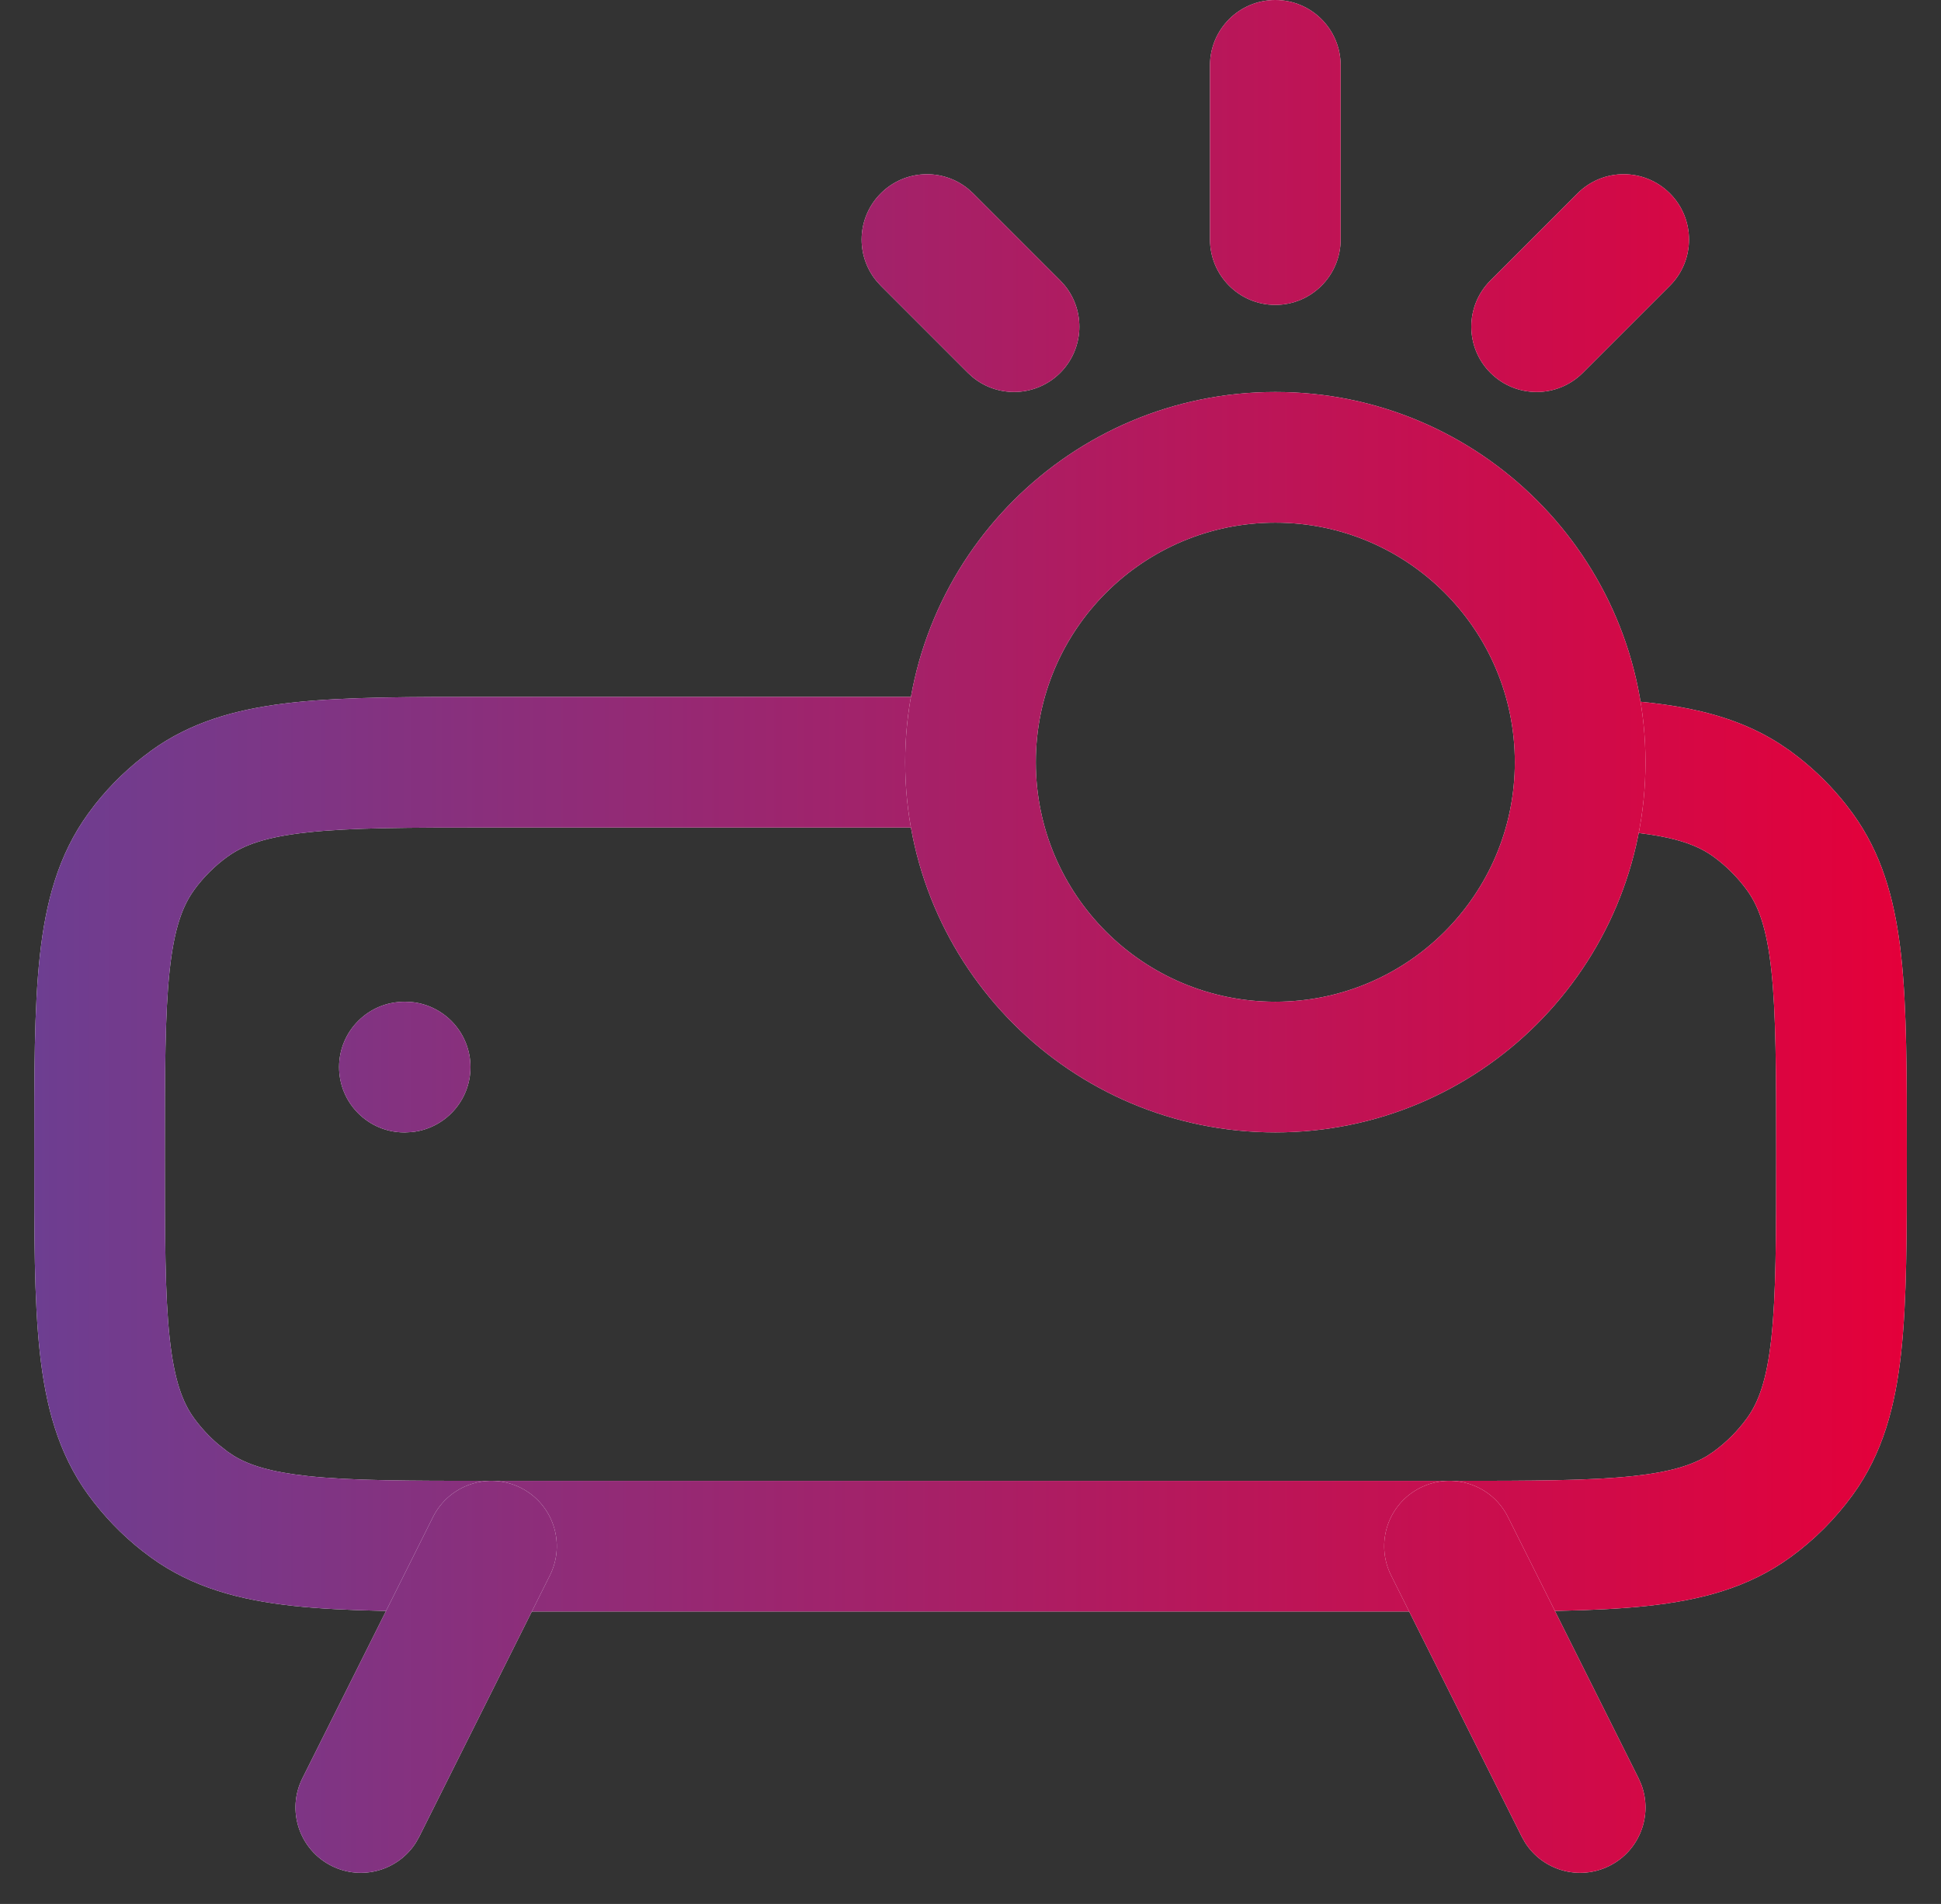
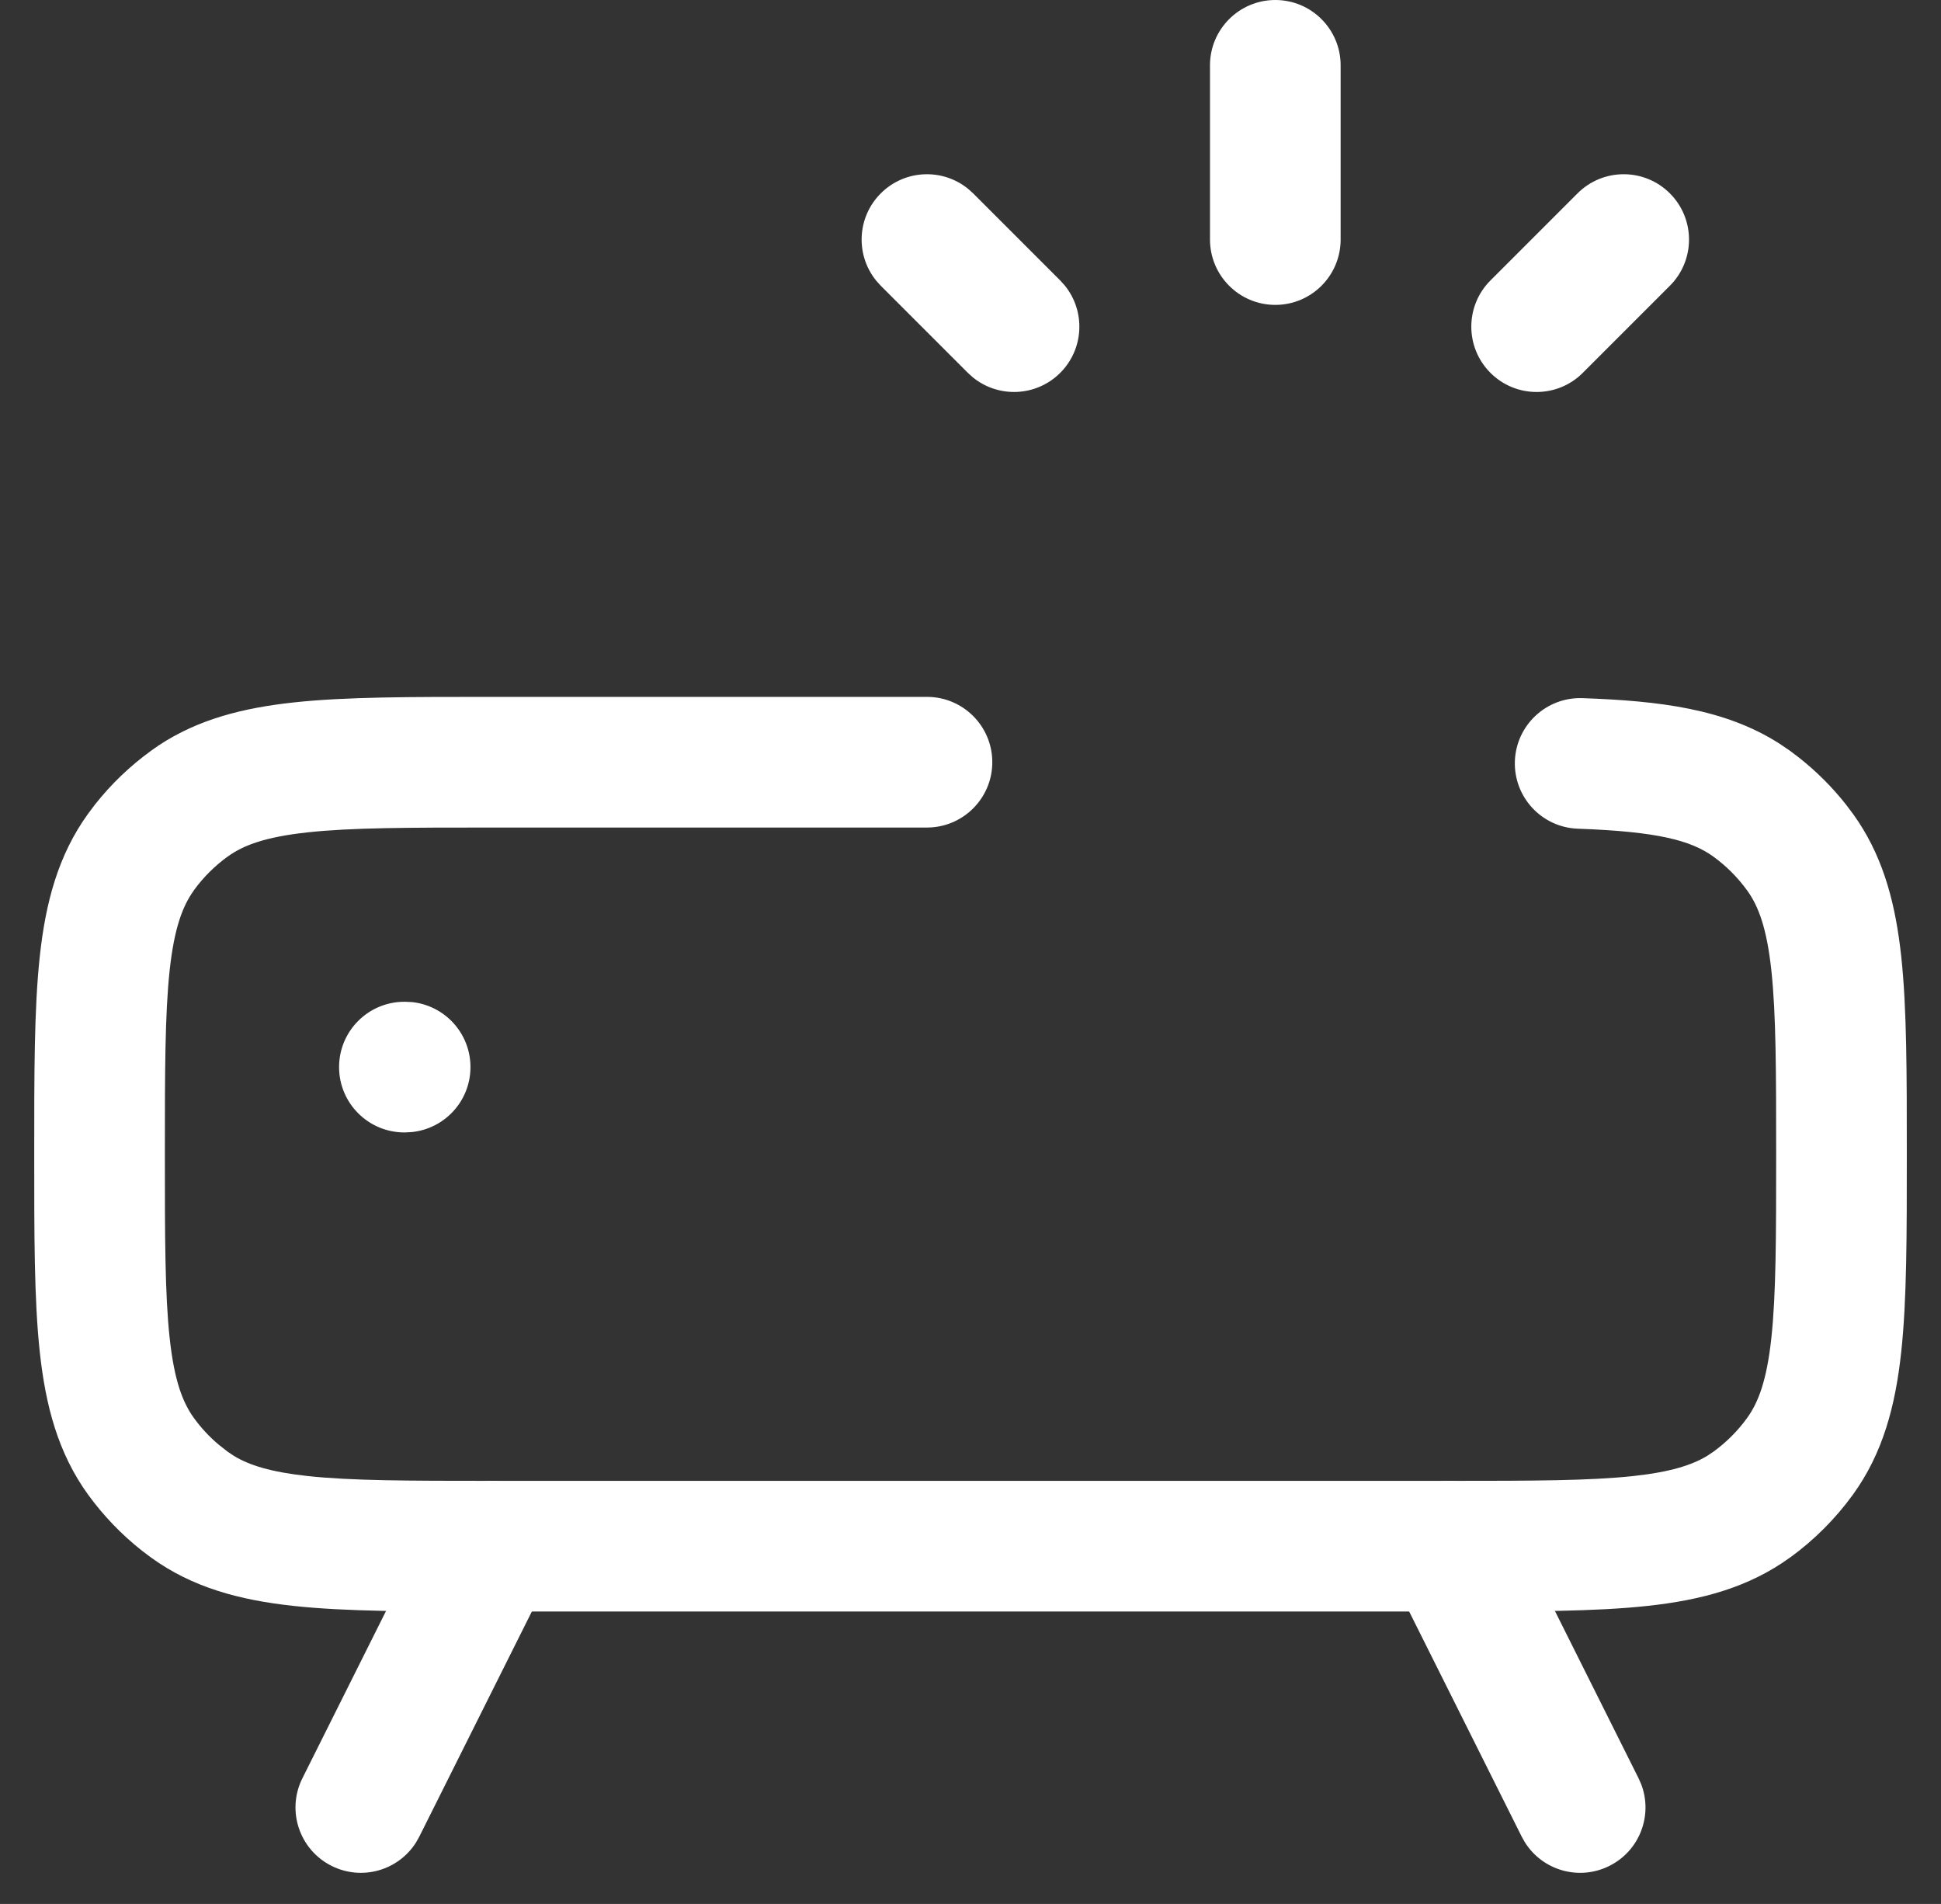
<svg xmlns="http://www.w3.org/2000/svg" width="52" height="51" viewBox="0 0 52 51" fill="none">
  <rect x="0" y="0" width="52" height="51" fill="#333333" stroke="none" />
  <path d="M0.917 30.917C0.917 28.769 0.914 27.018 1.066 25.617C1.221 24.183 1.554 22.91 2.362 21.794L2.364 21.792L2.543 21.553C2.974 21.007 3.478 20.523 4.042 20.114L4.042 20.113L4.253 19.966C5.317 19.263 6.52 18.962 7.865 18.816C9.266 18.664 11.018 18.667 13.166 18.667H24.834C25.8 18.667 26.584 19.45 26.584 20.417C26.584 21.383 25.8 22.166 24.834 22.167H13.166C10.94 22.167 9.411 22.169 8.242 22.296C7.105 22.419 6.517 22.642 6.097 22.947L6.096 22.946C5.751 23.197 5.447 23.5 5.196 23.845L5.197 23.846C4.892 24.268 4.668 24.858 4.545 25.994C4.419 27.163 4.417 28.692 4.417 30.917C4.417 33.142 4.419 34.671 4.545 35.84C4.668 36.977 4.892 37.565 5.196 37.985C5.385 38.245 5.603 38.48 5.847 38.688L6.099 38.886L6.1 38.887L6.266 38.998C6.674 39.246 7.248 39.43 8.242 39.538C9.411 39.664 10.94 39.667 13.166 39.667H38.834C41.06 39.667 42.589 39.664 43.758 39.538C44.753 39.43 45.327 39.245 45.737 38.997L45.903 38.886C46.249 38.635 46.553 38.331 46.804 37.985C47.108 37.565 47.332 36.977 47.455 35.842C47.581 34.672 47.584 33.143 47.584 30.917C47.584 28.69 47.581 27.161 47.455 25.992C47.332 24.855 47.108 24.267 46.803 23.847C46.552 23.502 46.247 23.196 45.901 22.945C45.307 22.517 44.422 22.274 42.271 22.198C41.305 22.164 40.55 21.353 40.584 20.387C40.619 19.422 41.429 18.667 42.395 18.701C44.453 18.774 46.204 18.983 47.667 19.916L47.956 20.112L47.959 20.114L48.196 20.294C48.664 20.663 49.087 21.085 49.456 21.553L49.636 21.792L49.637 21.793L49.783 22.004C50.486 23.068 50.788 24.27 50.934 25.615C51.086 27.016 51.084 28.768 51.084 30.917C51.084 33.065 51.086 34.817 50.934 36.218C50.779 37.653 50.446 38.926 49.637 40.041L49.636 40.042C49.169 40.685 48.602 41.252 47.959 41.719L47.956 41.72C46.841 42.529 45.569 42.862 44.134 43.017C42.733 43.169 40.982 43.167 38.834 43.167H13.166C11.018 43.167 9.266 43.169 7.865 43.017C6.432 42.862 5.159 42.529 4.045 41.72L3.807 41.541C3.26 41.11 2.775 40.606 2.365 40.043L2.363 40.041C1.554 38.925 1.221 37.652 1.066 36.217C0.914 34.816 0.917 33.064 0.917 30.917ZM10.854 26.834L11.033 26.842C11.915 26.932 12.604 27.677 12.604 28.584C12.604 29.49 11.915 30.234 11.033 30.324L10.854 30.334H10.834C9.867 30.334 9.084 29.55 9.084 28.584C9.084 27.617 9.867 26.834 10.834 26.834H10.854Z" fill="white" />
-   <path d="M0.917 30.917C0.917 28.769 0.914 27.018 1.066 25.617C1.221 24.183 1.554 22.91 2.362 21.794L2.364 21.792L2.543 21.553C2.974 21.007 3.478 20.523 4.042 20.114L4.042 20.113L4.253 19.966C5.317 19.263 6.52 18.962 7.865 18.816C9.266 18.664 11.018 18.667 13.166 18.667H24.834C25.8 18.667 26.584 19.45 26.584 20.417C26.584 21.383 25.8 22.166 24.834 22.167H13.166C10.94 22.167 9.411 22.169 8.242 22.296C7.105 22.419 6.517 22.642 6.097 22.947L6.096 22.946C5.751 23.197 5.447 23.5 5.196 23.845L5.197 23.846C4.892 24.268 4.668 24.858 4.545 25.994C4.419 27.163 4.417 28.692 4.417 30.917C4.417 33.142 4.419 34.671 4.545 35.84C4.668 36.977 4.892 37.565 5.196 37.985C5.385 38.245 5.603 38.48 5.847 38.688L6.099 38.886L6.1 38.887L6.266 38.998C6.674 39.246 7.248 39.43 8.242 39.538C9.411 39.664 10.94 39.667 13.166 39.667H38.834C41.06 39.667 42.589 39.664 43.758 39.538C44.753 39.43 45.327 39.245 45.737 38.997L45.903 38.886C46.249 38.635 46.553 38.331 46.804 37.985C47.108 37.565 47.332 36.977 47.455 35.842C47.581 34.672 47.584 33.143 47.584 30.917C47.584 28.69 47.581 27.161 47.455 25.992C47.332 24.855 47.108 24.267 46.803 23.847C46.552 23.502 46.247 23.196 45.901 22.945C45.307 22.517 44.422 22.274 42.271 22.198C41.305 22.164 40.55 21.353 40.584 20.387C40.619 19.422 41.429 18.667 42.395 18.701C44.453 18.774 46.204 18.983 47.667 19.916L47.956 20.112L47.959 20.114L48.196 20.294C48.664 20.663 49.087 21.085 49.456 21.553L49.636 21.792L49.637 21.793L49.783 22.004C50.486 23.068 50.788 24.27 50.934 25.615C51.086 27.016 51.084 28.768 51.084 30.917C51.084 33.065 51.086 34.817 50.934 36.218C50.779 37.653 50.446 38.926 49.637 40.041L49.636 40.042C49.169 40.685 48.602 41.252 47.959 41.719L47.956 41.72C46.841 42.529 45.569 42.862 44.134 43.017C42.733 43.169 40.982 43.167 38.834 43.167H13.166C11.018 43.167 9.266 43.169 7.865 43.017C6.432 42.862 5.159 42.529 4.045 41.72L3.807 41.541C3.26 41.11 2.775 40.606 2.365 40.043L2.363 40.041C1.554 38.925 1.221 37.652 1.066 36.217C0.914 34.816 0.917 33.064 0.917 30.917ZM10.854 26.834L11.033 26.842C11.915 26.932 12.604 27.677 12.604 28.584C12.604 29.49 11.915 30.234 11.033 30.324L10.854 30.334H10.834C9.867 30.334 9.084 29.55 9.084 28.584C9.084 27.617 9.867 26.834 10.834 26.834H10.854Z" fill="url(#paint0_linear_36_51)" />
-   <path d="M40.583 20.417C40.583 16.873 37.711 14 34.167 14C30.623 14 27.75 16.873 27.75 20.417C27.75 23.961 30.623 26.833 34.167 26.833C37.71 26.833 40.583 23.961 40.583 20.417ZM44.083 20.417C44.083 25.894 39.643 30.333 34.167 30.333C28.69 30.333 24.25 25.894 24.25 20.417C24.25 14.94 28.69 10.5 34.167 10.5C39.644 10.5 44.083 14.94 44.083 20.417Z" fill="white" />
-   <path d="M40.583 20.417C40.583 16.873 37.711 14 34.167 14C30.623 14 27.75 16.873 27.75 20.417C27.75 23.961 30.623 26.833 34.167 26.833C37.71 26.833 40.583 23.961 40.583 20.417ZM44.083 20.417C44.083 25.894 39.643 30.333 34.167 30.333C28.69 30.333 24.25 25.894 24.25 20.417C24.25 14.94 28.69 10.5 34.167 10.5C39.644 10.5 44.083 14.94 44.083 20.417Z" fill="url(#paint1_linear_36_51)" />
  <path d="M11.601 40.634C12.033 39.77 13.084 39.42 13.949 39.852C14.813 40.284 15.164 41.335 14.732 42.199L11.232 49.199L11.144 49.355C10.669 50.105 9.695 50.387 8.884 49.981C8.02 49.549 7.669 48.498 8.101 47.634L11.601 40.634ZM43.898 47.634L43.97 47.798C44.285 48.627 43.926 49.576 43.116 49.981C42.305 50.387 41.331 50.105 40.856 49.355L40.768 49.199L37.268 42.199L40.398 40.634L43.898 47.634ZM38.05 39.852C38.915 39.419 39.966 39.77 40.398 40.634L37.268 42.199C36.836 41.335 37.186 40.284 38.05 39.852ZM23.596 5.18C24.237 4.539 25.251 4.499 25.938 5.06L26.071 5.18L28.404 7.513L28.524 7.646C29.085 8.333 29.044 9.347 28.404 9.987C27.763 10.628 26.749 10.668 26.062 10.107L25.929 9.987L23.596 7.654L23.476 7.521C22.915 6.834 22.955 5.821 23.596 5.18ZM42.262 5.18C42.946 4.496 44.053 4.496 44.737 5.18C45.42 5.863 45.42 6.971 44.737 7.654L42.404 9.987C41.72 10.671 40.613 10.671 39.929 9.987C39.246 9.304 39.246 8.196 39.929 7.513L42.262 5.18ZM32.416 6.417V1.75C32.416 0.784 33.2 0 34.166 0C35.133 0 35.916 0.784 35.916 1.75V6.417C35.916 7.383 35.133 8.167 34.166 8.167C33.2 8.167 32.417 7.383 32.416 6.417Z" fill="white" />
-   <path d="M11.601 40.634C12.033 39.77 13.084 39.42 13.949 39.852C14.813 40.284 15.164 41.335 14.732 42.199L11.232 49.199L11.144 49.355C10.669 50.105 9.695 50.387 8.884 49.981C8.02 49.549 7.669 48.498 8.101 47.634L11.601 40.634ZM43.898 47.634L43.97 47.798C44.285 48.627 43.926 49.576 43.116 49.981C42.305 50.387 41.331 50.105 40.856 49.355L40.768 49.199L37.268 42.199L40.398 40.634L43.898 47.634ZM38.05 39.852C38.915 39.419 39.966 39.77 40.398 40.634L37.268 42.199C36.836 41.335 37.186 40.284 38.05 39.852ZM23.596 5.18C24.237 4.539 25.251 4.499 25.938 5.06L26.071 5.18L28.404 7.513L28.524 7.646C29.085 8.333 29.044 9.347 28.404 9.987C27.763 10.628 26.749 10.668 26.062 10.107L25.929 9.987L23.596 7.654L23.476 7.521C22.915 6.834 22.955 5.821 23.596 5.18ZM42.262 5.18C42.946 4.496 44.053 4.496 44.737 5.18C45.42 5.863 45.42 6.971 44.737 7.654L42.404 9.987C41.72 10.671 40.613 10.671 39.929 9.987C39.246 9.304 39.246 8.196 39.929 7.513L42.262 5.18ZM32.416 6.417V1.75C32.416 0.784 33.2 0 34.166 0C35.133 0 35.916 0.784 35.916 1.75V6.417C35.916 7.383 35.133 8.167 34.166 8.167C33.2 8.167 32.417 7.383 32.416 6.417Z" fill="url(#paint2_linear_36_51)" />
  <defs>
    <linearGradient id="paint0_linear_36_51" x1="51.083" y1="6.975" x2="0.917" y2="6.975" gradientUnits="userSpaceOnUse">
      <stop stop-color="#E4003A" />
      <stop offset="1" stop-color="#6D3E91" />
    </linearGradient>
    <linearGradient id="paint1_linear_36_51" x1="51.083" y1="6.975" x2="0.917" y2="6.975" gradientUnits="userSpaceOnUse">
      <stop stop-color="#E4003A" />
      <stop offset="1" stop-color="#6D3E91" />
    </linearGradient>
    <linearGradient id="paint2_linear_36_51" x1="51.083" y1="6.975" x2="0.917" y2="6.975" gradientUnits="userSpaceOnUse">
      <stop stop-color="#E4003A" />
      <stop offset="1" stop-color="#6D3E91" />
    </linearGradient>
  </defs>
</svg>